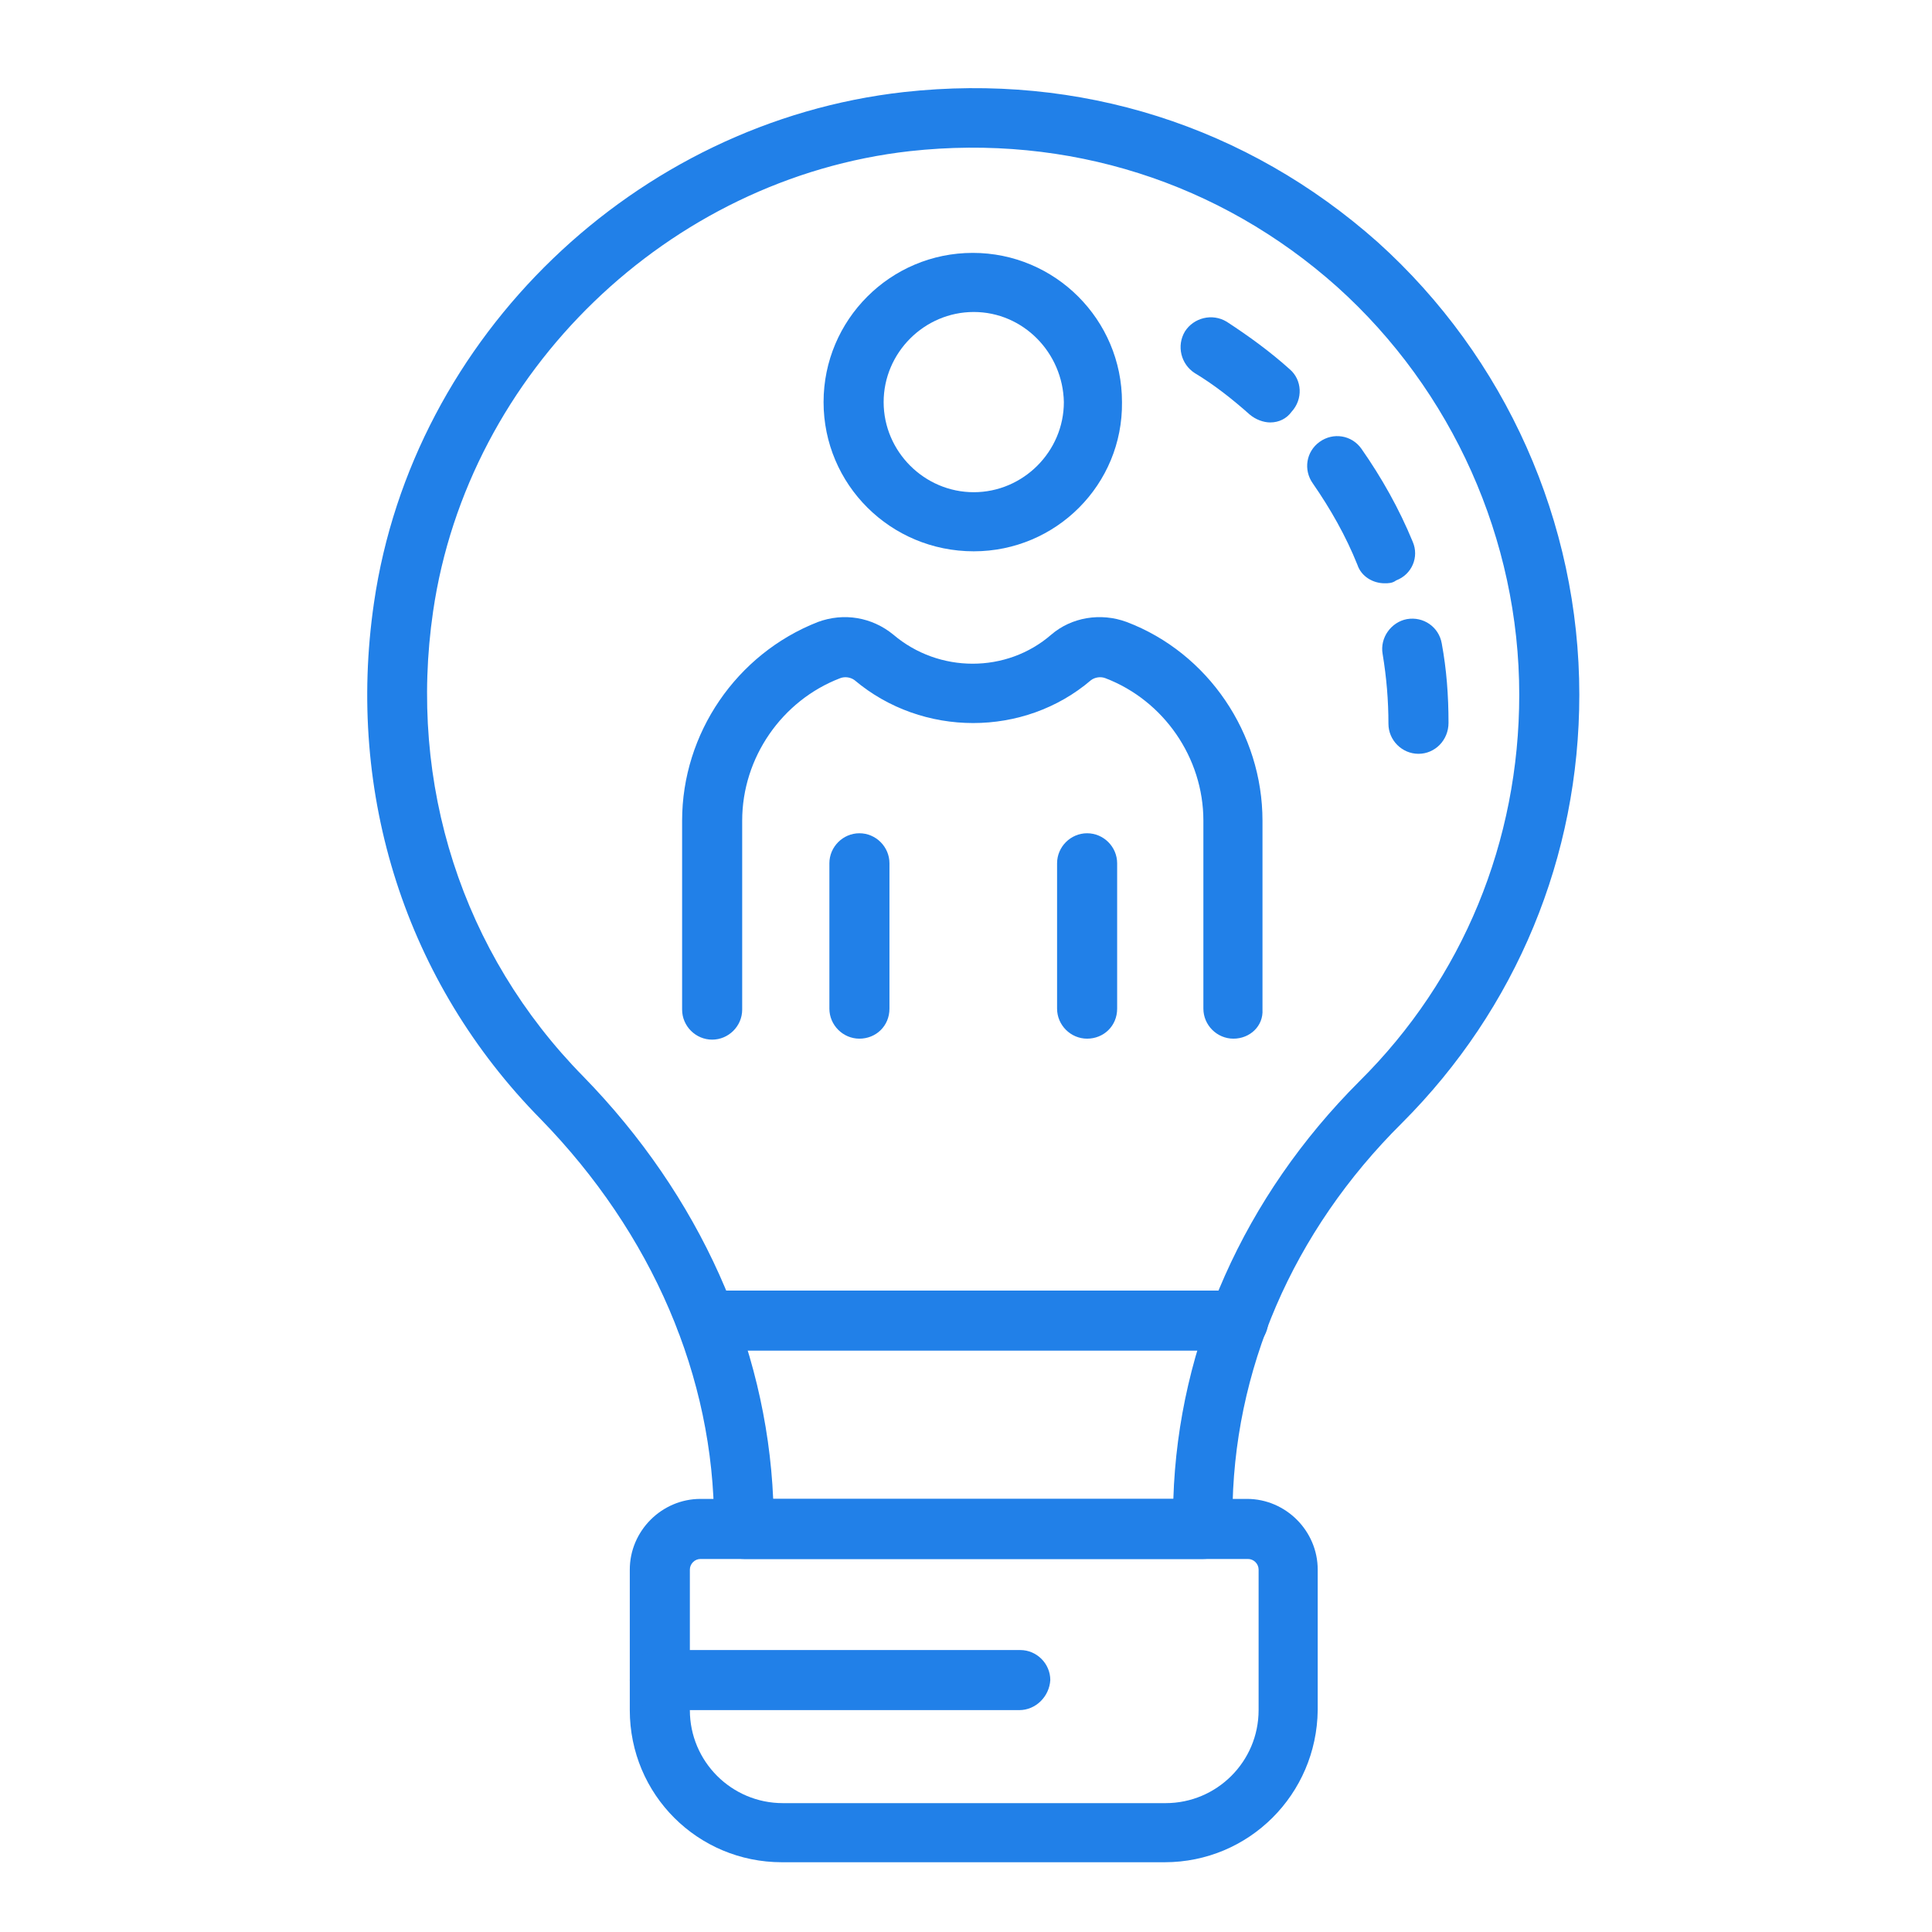
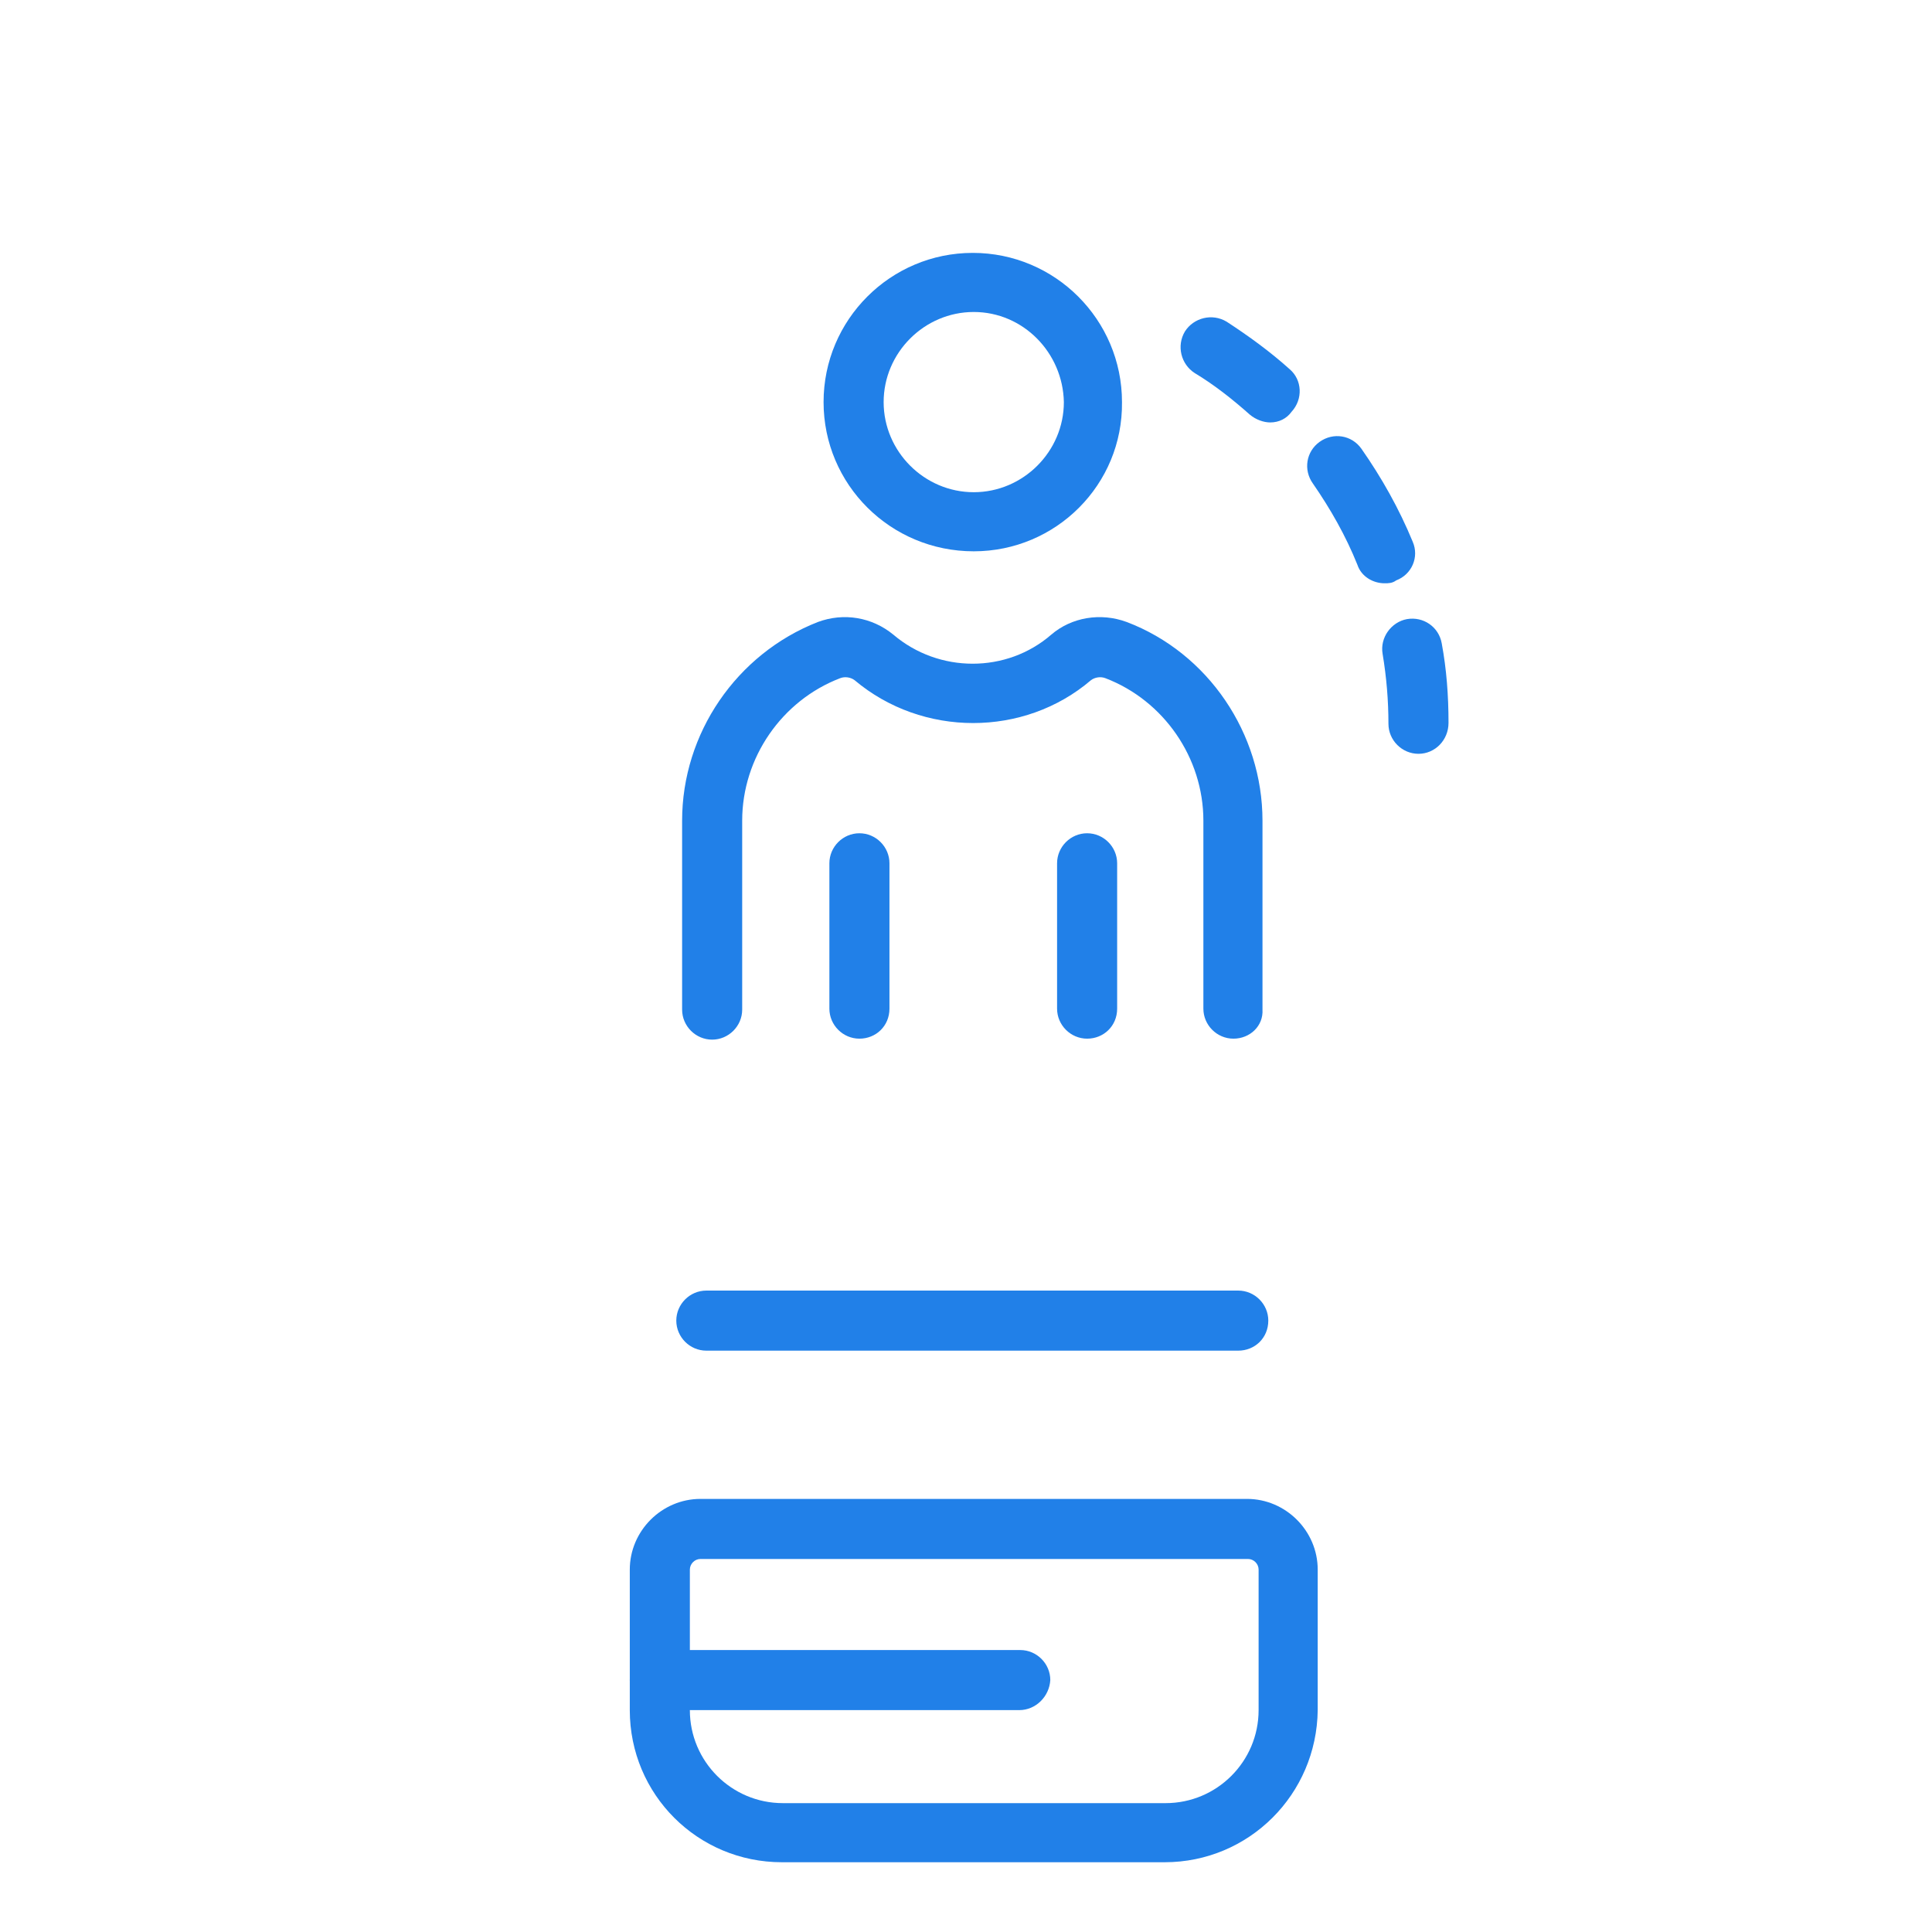
<svg xmlns="http://www.w3.org/2000/svg" version="1.1" id="レイヤー_1" x="0px" y="0px" width="199.4px" height="199.4px" viewBox="0 0 199.4 199.4" style="enable-background:new 0 0 199.4 199.4;" xml:space="preserve">
  <style type="text/css">
	.st0{fill:#C7E8FA;}
	.st1{opacity:0.68;}
	.st2{fill:url(#SVGID_1_);}
	.st3{fill:#E0E0E0;}
	.st4{fill:#1487E3;}
	.st5{fill:#78C2FF;}
	.st6{fill:#FF8761;}
	.st7{fill:#323657;}
	.st8{fill:#FFFFFF;}
	.st9{fill:#939FC2;}
	.st10{fill:url(#SVGID_2_);}
	.st11{fill:url(#SVGID_3_);}
	.st12{fill:#E2D2CA;}
	.st13{fill:#F2E2D9;}
	.st14{fill:#CCBDB7;}
	.st15{fill:#948A84;}
	.st16{fill:#4AAAF1;}
	.st17{fill:#EAD8CF;}
	.st18{fill:#DA9B5B;}
	.st19{fill:#424773;}
	.st20{fill:#292C47;}
	.st21{fill:#EEA886;}
	.st22{fill:#3A3F47;}
	.st23{fill:#918783;}
	.st24{fill:#5E5854;}
	.st25{fill:#BFB2AC;}
	.st26{fill:#F5F7FF;}
	.st27{fill:#918681;}
	.st28{fill:#1D3B54;}
	.st29{fill:#DFE1E8;}
	.st30{fill:#609AE8;}
	.st31{fill:#9CC7FF;}
	.st32{fill:#D7D7E6;}
	.st33{fill:#787878;}
	.st34{opacity:0.68;fill:url(#SVGID_4_);}
	.st35{fill:#FFC055;}
	.st36{fill:#FFC455;}
	.st37{fill:#202338;}
	.st38{fill:#1C4054;}
	.st39{fill:#DCE6FA;}
	.st40{fill:#EEA987;}
	.st41{fill:#89909C;}
	.st42{fill:#252E3B;}
	.st43{fill:#A77860;}
	.st44{fill:#EBEBEB;}
	.st45{fill:#DE9673;}
	.st46{fill:#20477A;}
	.st47{fill:#4C5285;}
	.st48{fill:#EDDAD3;}
	.st49{fill:#FCCCA2;}
	.st50{fill:#CFBEB8;}
	.st51{fill:#48B0F0;}
	.st52{fill:#0E2D3D;}
	.st53{fill:#285173;}
	.st54{fill:#D6C5BE;}
	.st55{fill:#24669E;}
	.st56{fill:#FAE6DE;}
	.st57{fill:#EB4747;}
	.st58{fill:url(#SVGID_5_);}
	.st59{clip-path:url(#SVGID_7_);}
	.st60{clip-path:url(#SVGID_9_);}
	.st61{clip-path:url(#SVGID_11_);}
	.st62{fill:#DEDEDE;}
	.st63{fill:#242424;}
	.st64{clip-path:url(#SVGID_13_);}
	.st65{clip-path:url(#SVGID_15_);}
	.st66{fill:#808080;}
	.st67{clip-path:url(#SVGID_17_);}
	.st68{clip-path:url(#SVGID_19_);}
	.st69{fill:#C7C7C7;}
	.st70{fill:#A8A8A8;}
	.st71{fill:#8F8F8F;}
	.st72{fill:#9BFF9B;}
	.st73{fill:#9BD5FF;}
	.st74{fill:#FF9B9B;}
	.st75{fill:#DF9BFF;}
	.st76{fill:#F0FF9B;}
	.st77{clip-path:url(#SVGID_21_);}
	.st78{fill:#BDBDBD;}
	.st79{fill:#FFB6B6;}
	.st80{clip-path:url(#SVGID_23_);}
	.st81{fill:#D4D4D4;}
	.st82{clip-path:url(#SVGID_25_);}
	.st83{fill:#999999;}
	.st84{clip-path:url(#SVGID_27_);}
	.st85{clip-path:url(#SVGID_29_);}
	.st86{clip-path:url(#SVGID_31_);}
	.st87{fill:#B6E3FF;}
	.st88{clip-path:url(#SVGID_33_);}
	.st89{clip-path:url(#SVGID_35_);}
	.st90{clip-path:url(#SVGID_37_);}
	.st91{clip-path:url(#SVGID_39_);}
	.st92{clip-path:url(#SVGID_41_);}
	.st93{fill:#B6FFBF;}
	.st94{clip-path:url(#SVGID_43_);}
	.st95{clip-path:url(#SVGID_45_);}
	.st96{clip-path:url(#SVGID_47_);}
	.st97{clip-path:url(#SVGID_49_);}
	.st98{clip-path:url(#SVGID_51_);}
	.st99{fill:#C9B6FF;}
	.st100{clip-path:url(#SVGID_53_);}
	.st101{clip-path:url(#SVGID_55_);}
	.st102{clip-path:url(#SVGID_57_);}
	.st103{clip-path:url(#SVGID_59_);}
	.st104{clip-path:url(#SVGID_61_);}
	.st105{clip-path:url(#SVGID_63_);}
	.st106{clip-path:url(#SVGID_65_);}
	.st107{clip-path:url(#SVGID_67_);}
	.st108{clip-path:url(#SVGID_69_);}
	.st109{clip-path:url(#SVGID_71_);}
	.st110{clip-path:url(#SVGID_73_);}
	.st111{clip-path:url(#SVGID_75_);}
	.st112{clip-path:url(#SVGID_77_);}
	.st113{fill:#EEB6FF;}
	.st114{clip-path:url(#SVGID_79_);}
	.st115{clip-path:url(#SVGID_81_);}
	.st116{clip-path:url(#SVGID_83_);}
	.st117{clip-path:url(#SVGID_85_);}
	.st118{clip-path:url(#SVGID_87_);}
	.st119{fill:#FFAF66;}
	.st120{clip-path:url(#SVGID_89_);}
	.st121{clip-path:url(#SVGID_91_);}
	.st122{fill:#FFD6B0;}
	.st123{fill:#FFECDB;}
	.st124{clip-path:url(#SVGID_93_);}
	.st125{clip-path:url(#SVGID_95_);}
	.st126{fill:#DBF0FF;}
	.st127{fill:#2B2B2B;}
	.st128{clip-path:url(#SVGID_97_);}
	.st129{fill:#A1A1A1;}
	.st130{fill:#A86F59;}
	.st131{clip-path:url(#SVGID_99_);}
	.st132{fill:#E3E3E3;}
	.st133{clip-path:url(#SVGID_101_);}
	.st134{clip-path:url(#SVGID_103_);}
	.st135{clip-path:url(#SVGID_105_);}
	.st136{fill:#DB9A81;}
	.st137{fill:#FFD0BD;}
	.st138{clip-path:url(#SVGID_107_);}
	.st139{fill:#FFE880;}
	.st140{fill:#FF3B3B;}
	.st141{clip-path:url(#SVGID_109_);}
	.st142{fill:#CFCFCF;}
	.st143{clip-path:url(#SVGID_111_);}
	.st144{clip-path:url(#SVGID_113_);}
	.st145{clip-path:url(#SVGID_115_);}
	.st146{clip-path:url(#SVGID_117_);}
	.st147{clip-path:url(#SVGID_119_);}
	.st148{clip-path:url(#SVGID_121_);}
	.st149{clip-path:url(#SVGID_123_);}
	.st150{clip-path:url(#SVGID_125_);}
	.st151{fill:#946958;}
	.st152{clip-path:url(#SVGID_127_);}
	.st153{clip-path:url(#SVGID_129_);}
	.st154{clip-path:url(#SVGID_131_);}
	.st155{clip-path:url(#SVGID_133_);}
	.st156{clip-path:url(#SVGID_135_);}
	.st157{opacity:0.9;fill:#BBBDBF;}
	.st158{fill:#C1C1C6;}
	.st159{fill:#D3D2D7;}
	.st160{fill:#E9E8ED;}
	.st161{fill:#5F7673;}
	.st162{fill:#2C2C2C;}
	.st163{fill:#5A5A5C;}
	.st164{fill:#6E7C84;}
	.st165{fill:#F9CB8F;}
	.st166{fill:#231F20;}
	.st167{fill:#099389;}
	.st168{fill:#00A9A3;}
	.st169{fill:#474745;}
	.st170{fill:#EAB575;}
	.st171{fill:#FFF67C;}
	.st172{fill:#A85300;}
	.st173{fill:#E2E2E8;}
	.st174{fill:#3B2314;}
	.st175{fill:#B2937D;}
	.st176{fill:#492E1F;}
	.st177{fill:#C3B59A;}
	.st178{fill:#1D241C;}
	.st179{fill:#040404;}
	.st180{fill:#EF7B73;}
	.st181{fill:#DB5353;}
	.st182{fill:#FEFEFE;}
	.st183{fill:#634D30;}
	.st184{fill:#FAFAFA;}
	.st185{fill:#EFBE84;}
	.st186{fill:#080B0B;}
	.st187{fill:#9E9E9E;}
	.st188{fill:#99221F;}
	.st189{fill:none;stroke:#231F20;stroke-width:0.822;stroke-miterlimit:10;}
	.st190{fill:#171717;}
	.st191{fill:#191919;}
	.st192{fill:#D87F5B;}
	.st193{fill:#EFC36A;}
	.st194{fill:#754C28;}
	.st195{opacity:0.3;fill:url(#SVGID_136_);}
	.st196{fill:#FEFEFC;}
	.st197{fill:none;stroke:#58595B;stroke-width:0.745;stroke-miterlimit:10;}
	.st198{fill:#929497;}
	.st199{fill:none;stroke:#BE1E2D;stroke-width:0.745;stroke-linejoin:round;stroke-miterlimit:10;}
	.st200{fill:none;}
	.st201{fill:#E6E7E8;}
	.st202{fill:none;stroke:#BBBDBF;stroke-width:0.5;stroke-linecap:round;stroke-linejoin:round;stroke-miterlimit:10;}
	.st203{opacity:0.3;fill:url(#SVGID_137_);}
	.st204{opacity:0.3;fill:url(#SVGID_138_);}
	.st205{fill:#F1F1F2;}
	.st206{fill:#A2909E;}
	.st207{fill:#5995CC;}
	.st208{fill:#EF4D43;}
	.st209{fill:#F8A71A;}
	.st210{fill:#FFCC64;}
	.st211{fill:none;stroke:#A6A8AB;stroke-width:0.209;stroke-miterlimit:10;}
	.st212{fill:none;stroke:#A6A8AB;stroke-width:0.132;stroke-miterlimit:10;}
	.st213{fill:#303132;}
	.st214{fill:#3A6380;}
	.st215{fill:#F7B55E;}
	.st216{fill:#BE1E2D;}
	.st217{opacity:0.3;fill:url(#SVGID_139_);}
	.st218{fill:#FEFEFC;stroke:#FFFFFD;stroke-width:2;stroke-linejoin:round;stroke-miterlimit:10;}
	.st219{fill:#CCCCCC;}
	.st220{opacity:0.3;}
	.st221{fill:#3F3F3E;}
	.st222{fill:#E5B08C;}
	.st223{fill:#F4C48C;}
	.st224{fill:#F8B354;}
	.st225{fill:#CE3043;}
	.st226{fill:#70431C;}
	.st227{fill:#F9CDB2;}
	.st228{fill:#FAAF40;}
	.st229{fill:#603813;}
	.st230{fill:#F6C59F;}
	.st231{fill:#594125;}
	.st232{fill:#1BC1B5;}
	.st233{fill:#FCEEC8;}
	.st234{fill:#FFFBF4;}
	.st235{fill:#F6CF67;}
	.st236{fill:#385A64;}
	.st237{fill:#142328;}
	.st238{fill:#2F5059;}
	.st239{fill:#768388;}
	.st240{display:none;fill:#768388;}
	.st241{fill:#FFFAF1;}
	.st242{fill:#D15D3E;}
	.st243{opacity:0.15;fill:#BFBBB5;}
	.st244{fill:#1A3139;}
	.st245{fill:#E9BB8D;}
	.st246{opacity:0.5;fill:#B6EEEE;}
	.st247{opacity:0.1;}
	.st248{fill:#B99B4D;}
	.st249{fill:#A0724A;}
	.st250{fill:#9A442D;}
	.st251{fill:#3C545E;}
	.st252{fill:#BFBFBF;}
	.st253{fill:#D2B059;}
	.st254{fill:#513634;}
	.st255{fill:#EDEDED;}
	.st256{fill:#33211F;}
	.st257{fill:#D1D1D1;}
	.st258{fill:#BCBCBC;}
	.st259{fill:#DB3F33;}
	.st260{fill:#424242;}
	.st261{fill:#BEC5DC;}
	.st262{fill:#CAD1E8;}
	.st263{opacity:0.5;}
	.st264{fill:#E3E8F8;}
	.st265{fill:#E3E7F3;}
	.st266{fill:#B6BCCD;}
	.st267{fill:#D9D9D9;}
	.st268{fill:#83575A;}
	.st269{fill:#F3605C;}
	.st270{fill:#FFDC29;}
	.st271{fill:#634544;}
	.st272{fill:#4C3232;}
	.st273{fill:#FFC1AF;}
	.st274{fill:#B2AF3F;}
	.st275{fill:#C9C957;}
	.st276{fill:#BCB94B;}
	.st277{fill:#5555AC;}
	.st278{fill:#7979CC;}
	.st279{fill:#6969C0;}
	.st280{fill:#6E4243;}
	.st281{fill:#3A2323;}
	.st282{fill:#565656;}
	.st283{fill:#A2361D;}
	.st284{fill:#7F5456;}
	.st285{fill:#EC4B4E;}
	.st286{fill:#FFC4B2;}
	.st287{fill:#7F9FDC;}
	.st288{fill:#593C3C;}
	.st289{fill:#FF5252;}
	.st290{fill:#492E2E;}
	.st291{fill:#AEB9CD;}
	.st292{fill:#C2CBDA;}
	.st293{fill:#9E7276;}
	.st294{fill:#D1322A;}
	.st295{fill:#FF646C;}
	.st296{fill:#A09A32;}
	.st297{fill:#DBD86A;}
	.st298{fill:#684A49;}
	.st299{fill:#FFAB95;}
	.st300{fill:#FFC3B1;}
	.st301{fill:#C04F9D;}
	.st302{fill:#FF9E8B;}
	.st303{fill:#FF8484;}
	.st304{fill:#FFBEAC;}
	.st305{fill:#B3BBD2;}
	.st306{fill:#7F7FD3;}
	.st307{fill:#46469B;}
	.st308{fill:#85B6C5;}
	.st309{fill:#C9E8F1;}
	.st310{fill:#225081;}
	.st311{fill:#E17B6B;}
	.st312{fill:#AB4A55;}
	.st313{fill:#F4BF5B;}
	.st314{fill:#F5A55B;}
	.st315{fill:#C8E7F0;}
	.st316{fill:#C79464;}
	.st317{fill:#915949;}
	.st318{fill:#386346;}
	.st319{fill:#548492;}
	.st320{fill:#F6A88A;}
	.st321{fill:#E27C6B;}
	.st322{fill:#F0EFEA;}
	.st323{fill:#498851;}
	.st324{fill:#FDFAE8;}
	.st325{fill:#E35B5B;}
	.st326{fill-rule:evenodd;clip-rule:evenodd;fill:#2B2B2B;}
	.st327{fill-rule:evenodd;clip-rule:evenodd;fill:#3F8671;}
	.st328{fill:#ECE7D0;}
	.st329{fill-rule:evenodd;clip-rule:evenodd;fill:#E27C6B;}
	.st330{fill:#88A9BA;}
	.st331{fill:#F2F1EC;}
	.st332{fill:#3F8671;}
	.st333{fill:#E35D5B;}
	.st334{fill-rule:evenodd;clip-rule:evenodd;fill:#F6A88A;}
	.st335{fill-rule:evenodd;clip-rule:evenodd;fill:#F2F1EC;}
	.st336{fill:#F5C15E;}
	.st337{fill:#243C57;}
	.st338{fill:#C69364;}
	.st339{fill:#F6C15C;}
	.st340{fill:#90594A;}
	.st341{fill-rule:evenodd;clip-rule:evenodd;fill:#C9E8F1;}
	.st342{fill:#BDC3C7;}
	.st343{fill:url(#SVGID_140_);}
	.st344{fill:#6B6C70;}
	.st345{fill:#556161;}
	.st346{fill:#DFE3E5;}
	.st347{fill:#0F263D;}
	.st348{fill:#F7F6F5;}
	.st349{fill:#7BB6ED;}
	.st350{fill:#FF784D;}
	.st351{fill:#FEA800;}
	.st352{fill:#64C7AB;}
	.st353{fill:#B2B2B2;}
	.st354{fill-rule:evenodd;clip-rule:evenodd;fill:#B2B2B2;}
	.st355{fill-rule:evenodd;clip-rule:evenodd;fill:#0F263D;}
	.st356{fill-rule:evenodd;clip-rule:evenodd;fill:#F7F6F5;}
	.st357{fill-rule:evenodd;clip-rule:evenodd;fill:#D1D1D1;}
	.st358{fill:#6B7778;}
	.st359{fill:url(#SVGID_141_);}
	.st360{fill-rule:evenodd;clip-rule:evenodd;fill:#000404;}
	.st361{fill-rule:evenodd;clip-rule:evenodd;fill:#D1CCE5;}
	.st362{fill-rule:evenodd;clip-rule:evenodd;fill:#E2E4E8;}
	.st363{fill-rule:evenodd;clip-rule:evenodd;fill:#EEEEEF;}
	.st364{fill-rule:evenodd;clip-rule:evenodd;fill:#00A195;}
	.st365{fill-rule:evenodd;clip-rule:evenodd;fill:#66646D;}
	.st366{fill-rule:evenodd;clip-rule:evenodd;fill:#3E3A39;}
	.st367{fill-rule:evenodd;clip-rule:evenodd;fill:#FFFFFF;}
	.st368{fill-rule:evenodd;clip-rule:evenodd;fill:#17ACB3;}
	.st369{fill-rule:evenodd;clip-rule:evenodd;fill:#E7E5E4;}
	.st370{fill-rule:evenodd;clip-rule:evenodd;fill:#55BECE;}
	.st371{fill-rule:evenodd;clip-rule:evenodd;fill:#FFF57F;}
	.st372{fill-rule:evenodd;clip-rule:evenodd;fill:#F29E7D;}
	.st373{fill-rule:evenodd;clip-rule:evenodd;fill:#F7BE7E;}
	.st374{fill-rule:evenodd;clip-rule:evenodd;fill:#82CEED;}
	.st375{fill-rule:evenodd;clip-rule:evenodd;fill:#C6C7C8;}
	.st376{fill-rule:evenodd;clip-rule:evenodd;fill:#C42F41;}
	.st377{fill-rule:evenodd;clip-rule:evenodd;fill:#B51D23;}
	.st378{fill-rule:evenodd;clip-rule:evenodd;fill:#80191E;}
	.st379{fill-rule:evenodd;clip-rule:evenodd;fill:#2D0304;}
	.st380{fill-rule:evenodd;clip-rule:evenodd;fill:#F3ACA9;}
	.st381{fill-rule:evenodd;clip-rule:evenodd;fill:#ED807B;}
	.st382{fill-rule:evenodd;clip-rule:evenodd;fill:#E9574E;}
	.st383{fill-rule:evenodd;clip-rule:evenodd;fill:#E62C10;}
	.st384{fill-rule:evenodd;clip-rule:evenodd;fill:#F9D19E;}
	.st385{fill-rule:evenodd;clip-rule:evenodd;fill:#F7B96B;}
	.st386{fill-rule:evenodd;clip-rule:evenodd;fill:#F4A236;}
	.st387{fill-rule:evenodd;clip-rule:evenodd;fill:#F08D00;}
	.st388{fill-rule:evenodd;clip-rule:evenodd;fill:#90D0D0;}
	.st389{fill-rule:evenodd;clip-rule:evenodd;fill:#5CBFB9;}
	.st390{fill-rule:evenodd;clip-rule:evenodd;fill:#00AFAA;}
	.st391{fill-rule:evenodd;clip-rule:evenodd;fill:#9CC3E1;}
	.st392{fill-rule:evenodd;clip-rule:evenodd;fill:#6CA4D2;}
	.st393{fill-rule:evenodd;clip-rule:evenodd;fill:#2985C2;}
	.st394{fill-rule:evenodd;clip-rule:evenodd;fill:#0069B4;}
	.st395{fill-rule:evenodd;clip-rule:evenodd;fill:#505054;}
	.st396{fill-rule:evenodd;clip-rule:evenodd;fill:#B9BABC;}
	.st397{fill-rule:evenodd;clip-rule:evenodd;fill:#F9C140;}
	.st398{fill-rule:evenodd;clip-rule:evenodd;fill:#FBD06D;}
	.st399{fill-rule:evenodd;clip-rule:evenodd;fill:#D7A230;}
	.st400{fill-rule:evenodd;clip-rule:evenodd;fill:#C6880B;}
	.st401{fill-rule:evenodd;clip-rule:evenodd;fill:#FFEEC9;}
	.st402{fill-rule:evenodd;clip-rule:evenodd;fill:#464442;}
	.st403{fill-rule:evenodd;clip-rule:evenodd;fill:#796BAE;}
	.st404{fill-rule:evenodd;clip-rule:evenodd;fill:#EDDFC9;}
	.st405{fill-rule:evenodd;clip-rule:evenodd;fill:#35A0F9;}
	.st406{fill:#2180E8;}
</style>
  <g>
-     <path class="st406" d="M124.2,160.9H76.8c-1.7,0-3.1-1.4-3.1-3.1v-0.5c0-15.2-6.4-30-17.9-41.8C41.9,101.4,35.7,82,38.6,62.2   c4-27.5,27-49.6,54.7-52.7c18.1-2,35.4,3.5,48.9,15.5C155.4,36.9,163,53.9,163,71.7c0,16.7-6.5,32.4-18.3,44.2   c-11.3,11.2-17.5,25.6-17.5,40.6v1.3C127.2,159.5,125.9,160.9,124.2,160.9z M79.8,154.7h41.3c0.5-15.9,7.3-31.2,19.2-43.1   c10.7-10.6,16.5-24.8,16.5-39.9c0-16-6.9-31.4-18.8-42.1c-12.1-10.8-27.8-15.8-44.1-14C69,18.4,48.3,38.4,44.7,63.1   c-2.6,17.8,3,35.3,15.5,48C72.2,123.4,79.1,138.8,79.8,154.7z" />
    <path class="st406" d="M146.4,77.8c-1.7,0-3.1-1.4-3.1-3.1c0-2.4-0.2-4.8-0.6-7.2c-0.3-1.7,0.9-3.3,2.5-3.6   c1.7-0.3,3.3,0.8,3.6,2.5c0.5,2.7,0.7,5.4,0.7,8.2C149.5,76.4,148.1,77.8,146.4,77.8z" />
    <path class="st406" d="M142.9,60.2c-1.2,0-2.4-0.7-2.8-1.9c-1.2-3-2.8-5.8-4.6-8.4c-1-1.4-0.7-3.3,0.7-4.3c1.4-1,3.3-0.7,4.3,0.7   c2.1,3,3.9,6.2,5.3,9.6c0.7,1.6-0.1,3.4-1.7,4C143.7,60.2,143.3,60.2,142.9,60.2z" />
    <path class="st406" d="M131.1,43.6c-0.7,0-1.5-0.3-2.1-0.8c-1.8-1.6-3.7-3.1-5.7-4.3c-1.4-0.9-1.9-2.8-1-4.3c0.9-1.4,2.8-1.9,4.3-1   c2.3,1.5,4.5,3.1,6.5,4.9c1.3,1.1,1.4,3.1,0.2,4.4C132.8,43.2,132,43.6,131.1,43.6z" />
    <path class="st406" d="M120.2,192.2H80.7c-8.7,0-15.7-7-15.7-15.7V162c0-4,3.3-7.3,7.3-7.3h56.4c4,0,7.3,3.3,7.3,7.3v14.5   C135.9,185.2,128.9,192.2,120.2,192.2z M72.3,160.9c-0.6,0-1.1,0.5-1.1,1.1v14.5c0,5.3,4.3,9.6,9.6,9.6h39.5c5.3,0,9.6-4.3,9.6-9.6   V162c0-0.6-0.5-1.1-1.1-1.1H72.3z" />
    <path class="st406" d="M105.2,176.5H68.1c-1.7,0-3.1-1.4-3.1-3.1c0-1.7,1.4-3.1,3.1-3.1h37.2c1.7,0,3.1,1.4,3.1,3.1   C108.3,175.1,106.9,176.5,105.2,176.5z" />
    <path class="st406" d="M127.8,139.4H72.9c-1.7,0-3.1-1.4-3.1-3.1c0-1.7,1.4-3.1,3.1-3.1h54.9c1.7,0,3.1,1.4,3.1,3.1   C130.9,138.1,129.5,139.4,127.8,139.4z" />
    <path class="st406" d="M100.5,56.9C91.9,56.9,85,50,85,41.5c0-8.5,6.9-15.4,15.4-15.4s15.4,6.9,15.4,15.4   C115.9,50,109,56.9,100.5,56.9z M100.5,32.2c-5.1,0-9.3,4.2-9.3,9.3c0,5.1,4.2,9.3,9.3,9.3c5.1,0,9.3-4.2,9.3-9.3   C109.7,36.4,105.6,32.2,100.5,32.2z" />
    <path class="st406" d="M127.3,107.2c-1.7,0-3.1-1.4-3.1-3.1V84.7c0-6.5-4.1-12.4-10.1-14.7c-0.5-0.2-1.1-0.1-1.5,0.2   c-6.9,5.9-17.4,5.9-24.4,0c-0.4-0.3-1-0.4-1.5-0.2c-6,2.3-10.1,8.2-10.1,14.7v19.5c0,1.7-1.4,3.1-3.1,3.1c-1.7,0-3.1-1.4-3.1-3.1   V84.7c0-9,5.6-17.2,14-20.5c2.7-1,5.6-0.5,7.8,1.3c4.7,4,11.7,4,16.3,0c2.1-1.8,5.1-2.3,7.8-1.3c8.4,3.2,14,11.5,14,20.5v19.5   C130.4,105.9,129,107.2,127.3,107.2z" />
    <path class="st406" d="M88.7,107.2c-1.7,0-3.1-1.4-3.1-3.1v-15c0-1.7,1.4-3.1,3.1-3.1c1.7,0,3.1,1.4,3.1,3.1v15   C91.8,105.9,90.4,107.2,88.7,107.2z" />
    <path class="st406" d="M112.2,107.2c-1.7,0-3.1-1.4-3.1-3.1v-15c0-1.7,1.4-3.1,3.1-3.1c1.7,0,3.1,1.4,3.1,3.1v15   C115.3,105.9,113.9,107.2,112.2,107.2z" />
  </g>
</svg>